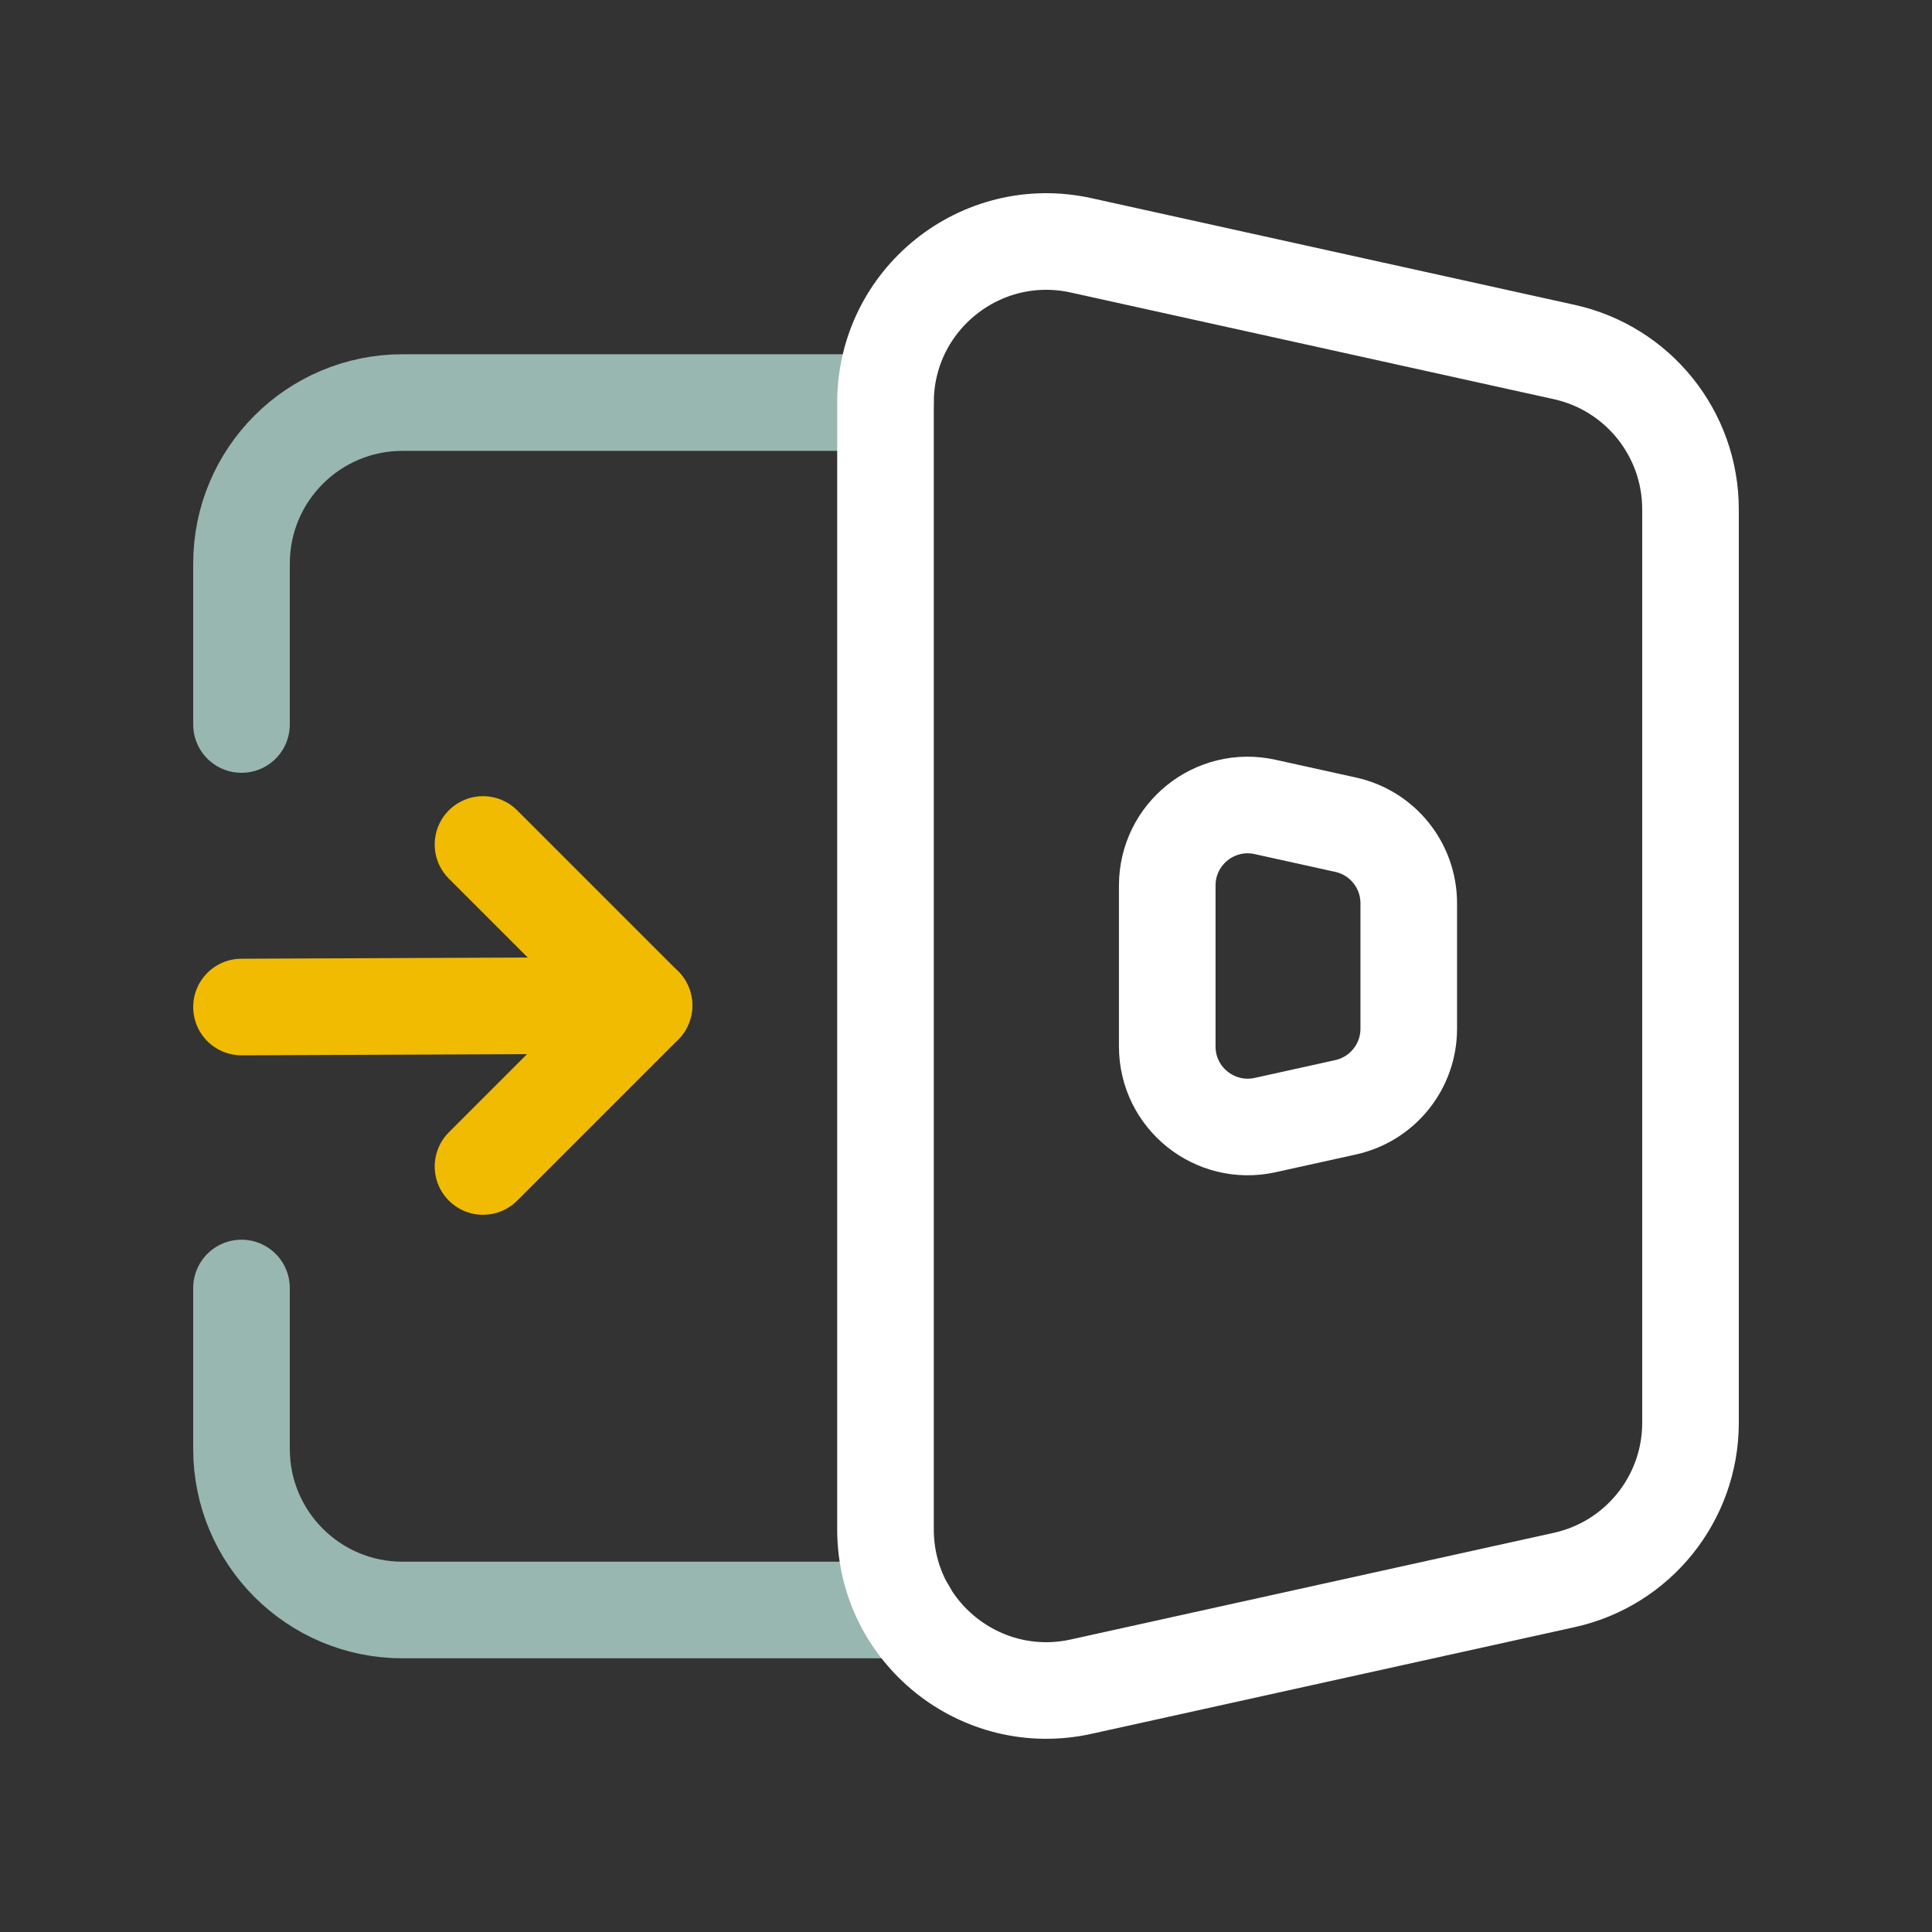
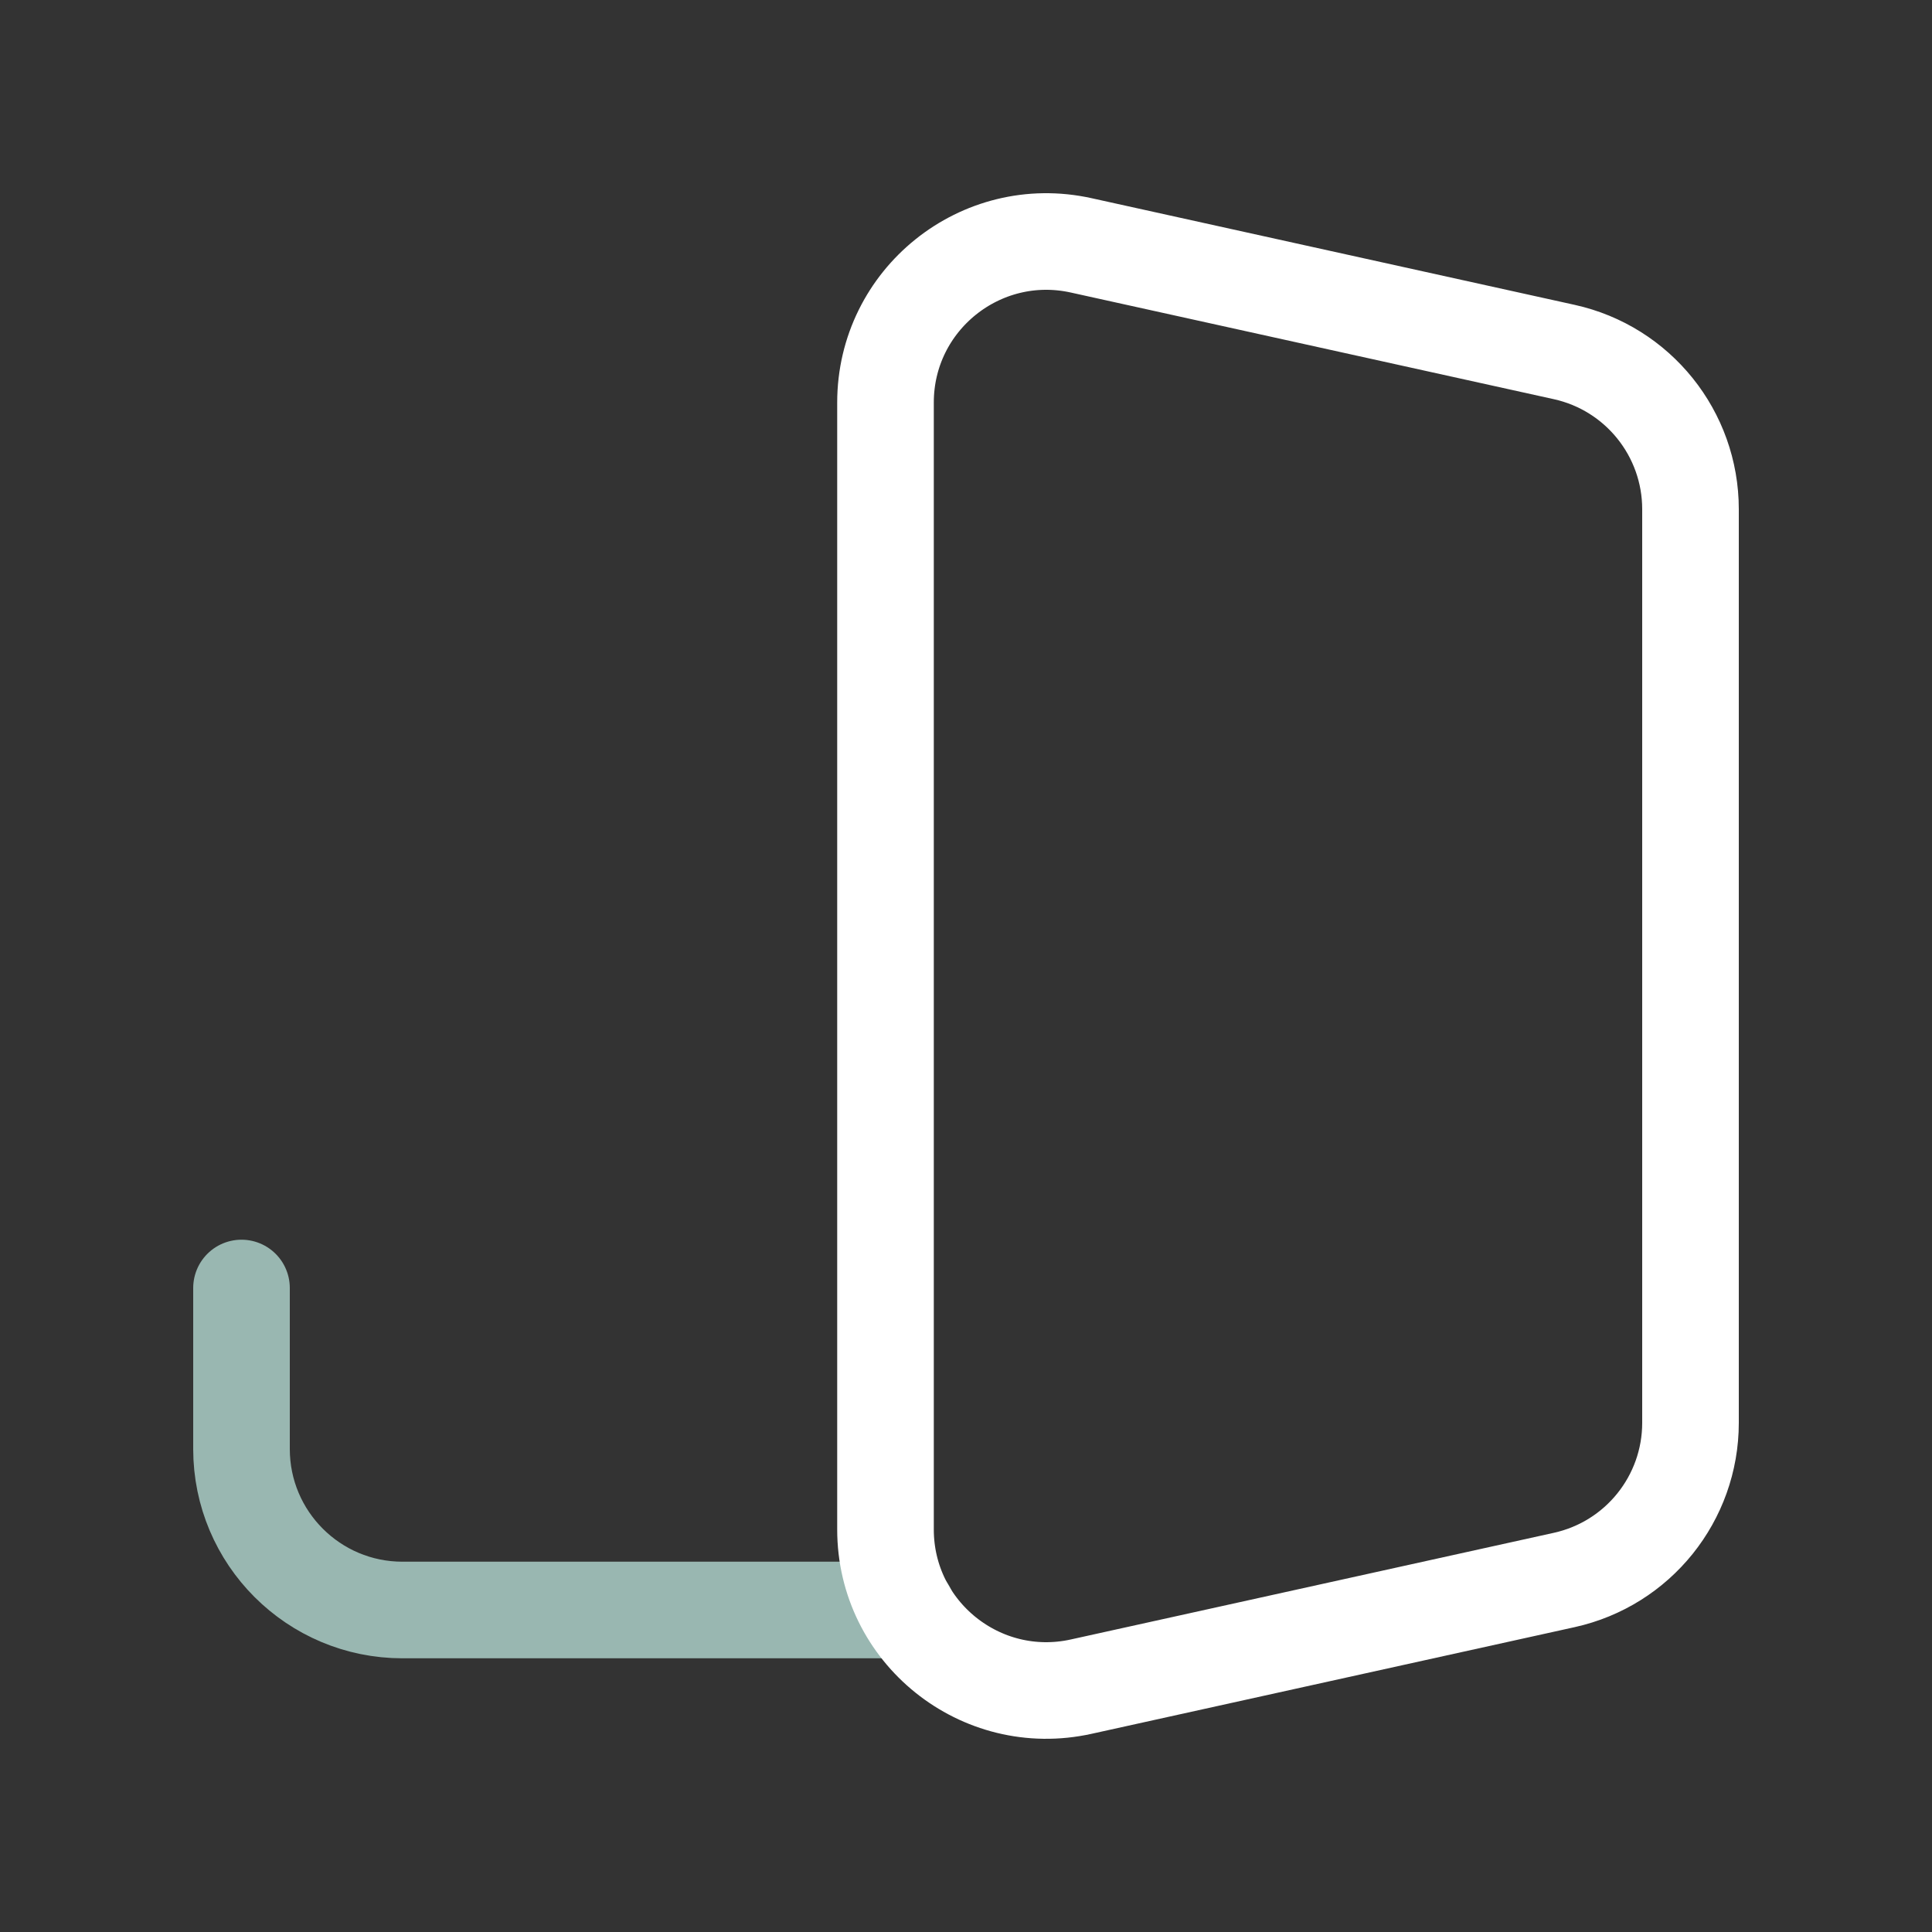
<svg xmlns="http://www.w3.org/2000/svg" width="30" height="30" viewBox="0 0 30 30" fill="none">
  <rect x="0" y="0" width="30" height="30" fill="#333333" stroke="none" />
-   <path d="M3.75 15.637L10 15.611" stroke="#F1BB02" stroke-width="1.5" stroke-linecap="round" stroke-linejoin="round" />
-   <path d="M7.5 18.113L10 15.613L7.5 13.113" stroke="#F1BB02" stroke-width="1.5" stroke-linecap="round" stroke-linejoin="round" />
-   <path fill-rule="evenodd" clip-rule="evenodd" d="M19.645 17.47L20.895 17.194C21.468 17.067 21.875 16.56 21.875 15.974V14.026C21.875 13.44 21.468 12.932 20.895 12.806L19.645 12.53C18.864 12.357 18.125 12.951 18.125 13.75V16.25C18.125 17.049 18.864 17.642 19.645 17.47V17.47Z" stroke="white" stroke-width="1.5" stroke-linecap="round" stroke-linejoin="round" />
  <path d="M14.09 25H6.25C4.869 25 3.75 23.881 3.75 22.5V20" stroke="#99B7B1" stroke-width="1.5" stroke-linecap="round" stroke-linejoin="round" />
-   <path d="M13.75 6.251H6.25C4.869 6.251 3.75 7.37 3.75 8.751V11.25" stroke="#99B7B1" stroke-width="1.5" stroke-linecap="round" stroke-linejoin="round" />
  <path fill-rule="evenodd" clip-rule="evenodd" d="M16.789 26.19L24.289 24.534C25.435 24.281 26.25 23.266 26.25 22.093V7.907C26.25 6.735 25.435 5.719 24.289 5.466L16.789 3.81C15.229 3.465 13.75 4.652 13.75 6.251V23.749C13.75 25.348 15.229 26.535 16.789 26.19Z" stroke="white" stroke-width="1.5" stroke-linecap="round" stroke-linejoin="round" />
</svg>